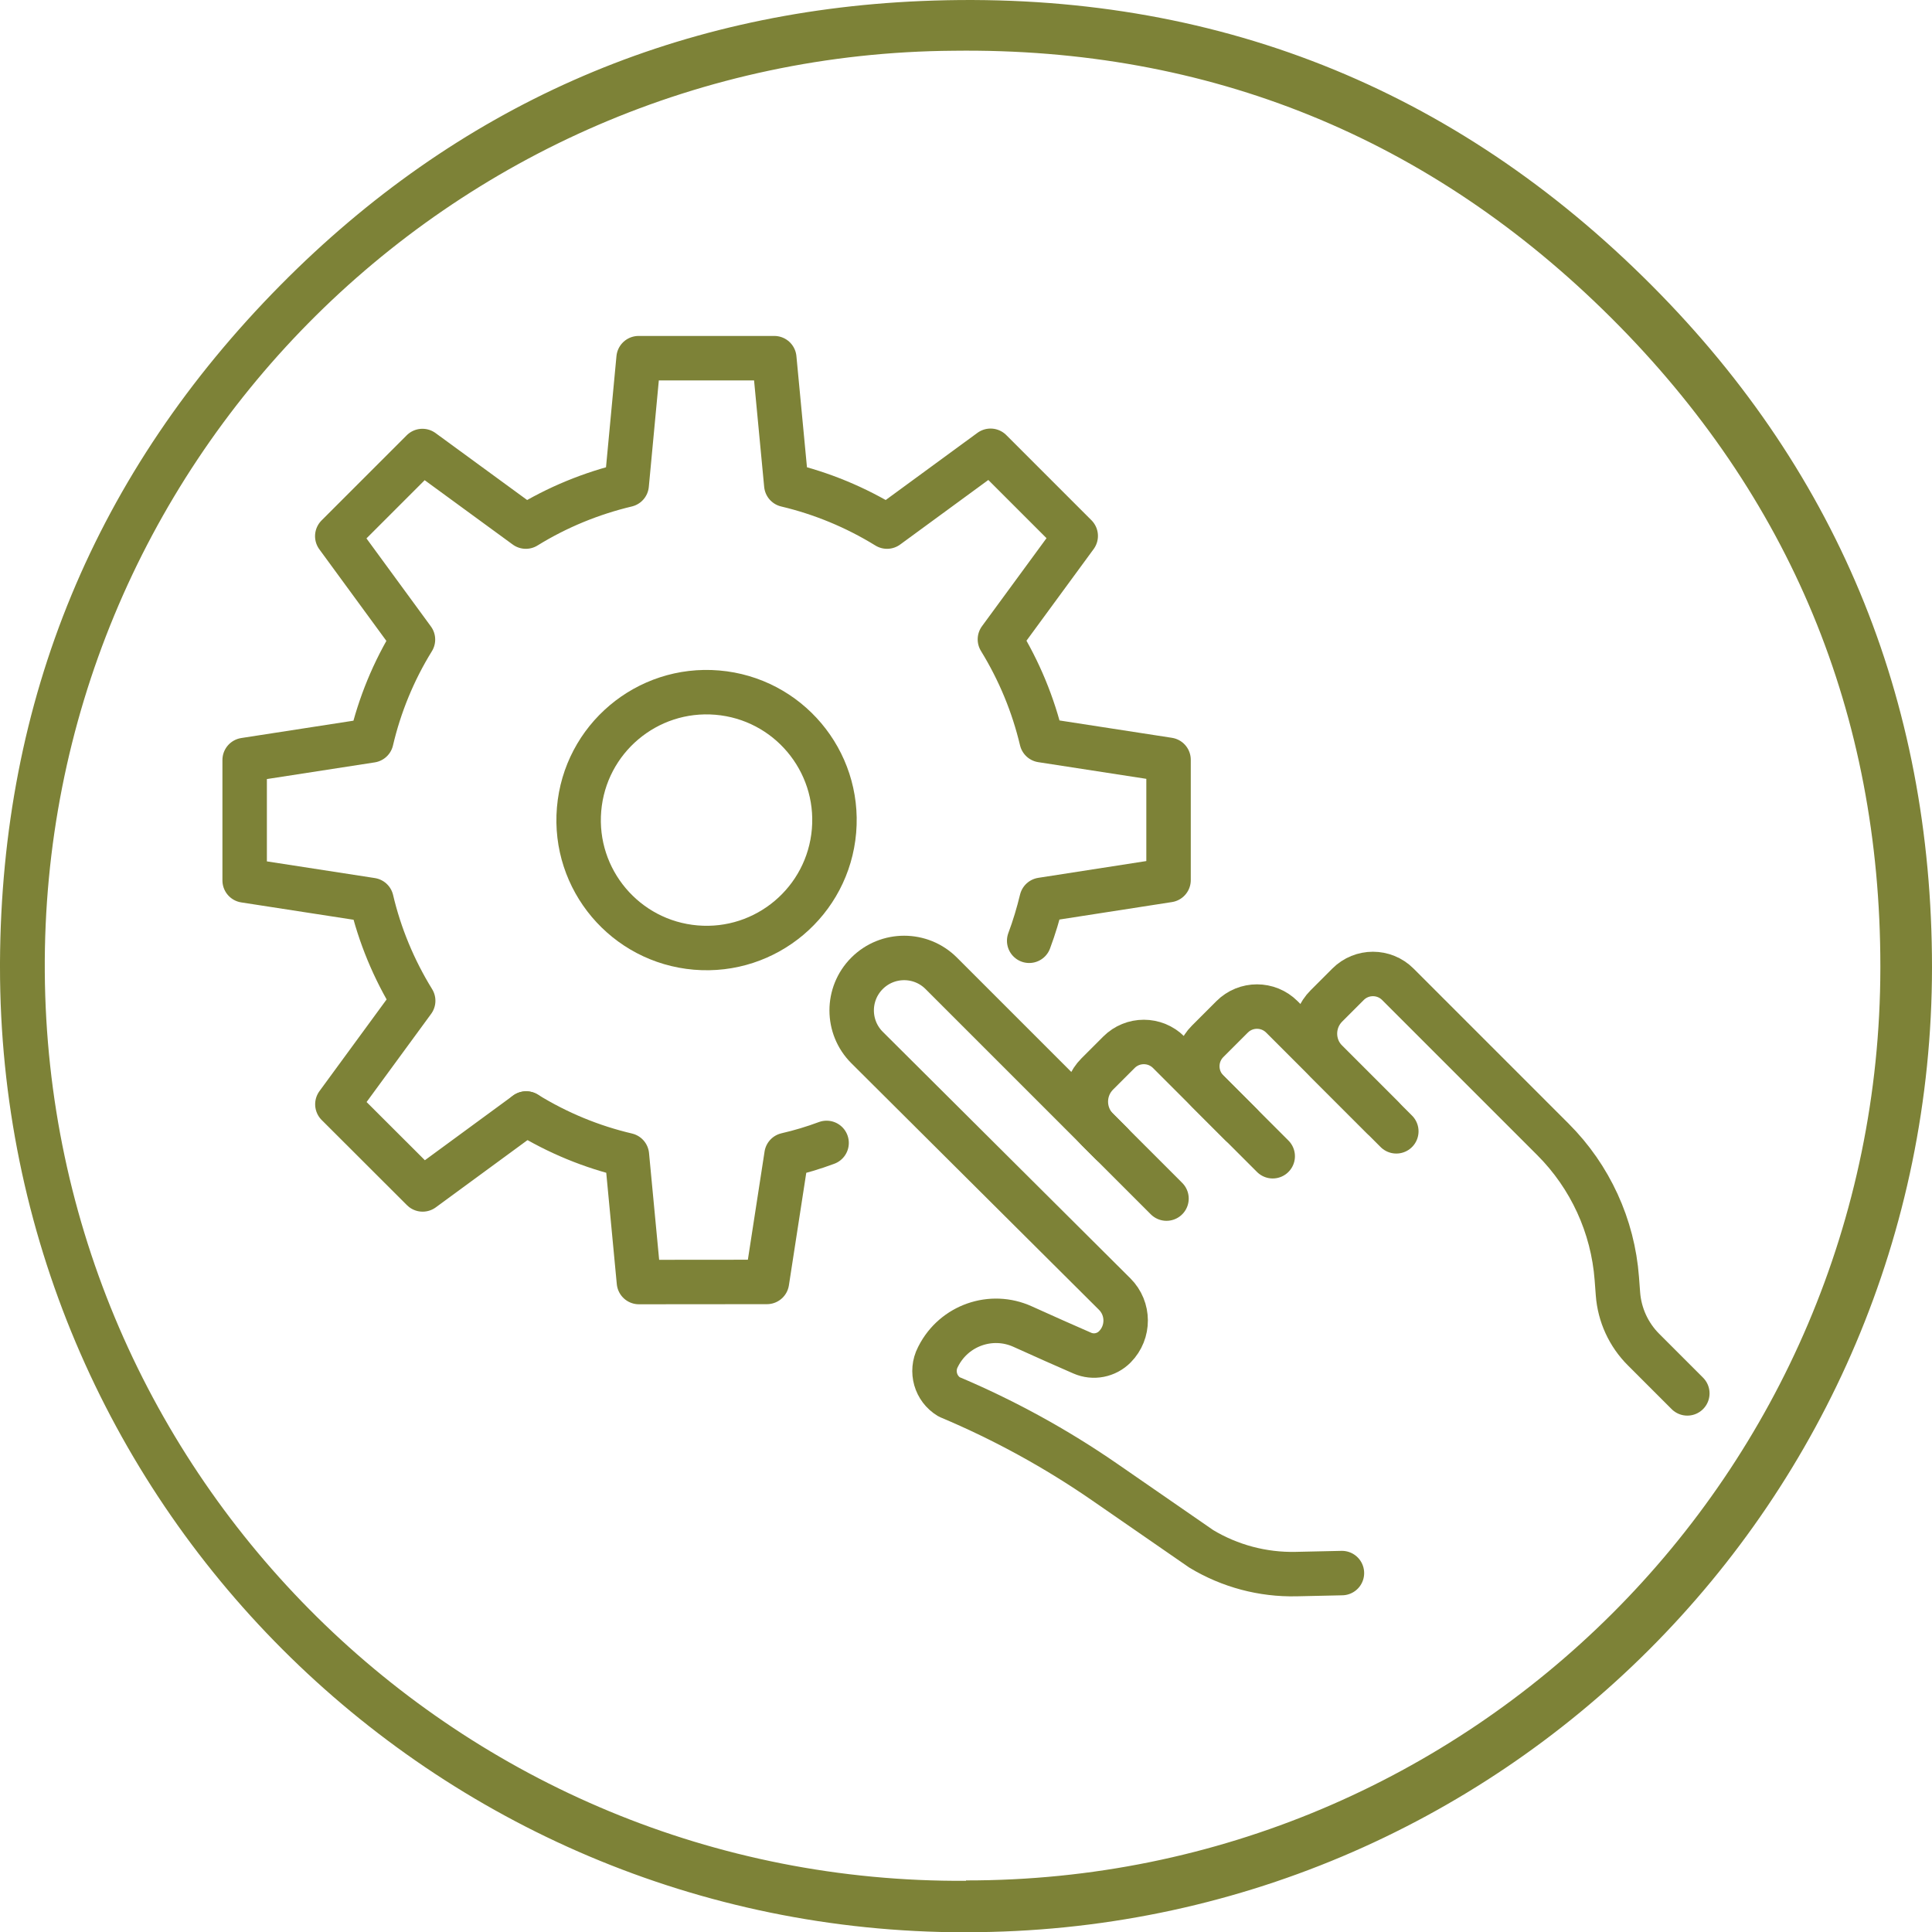
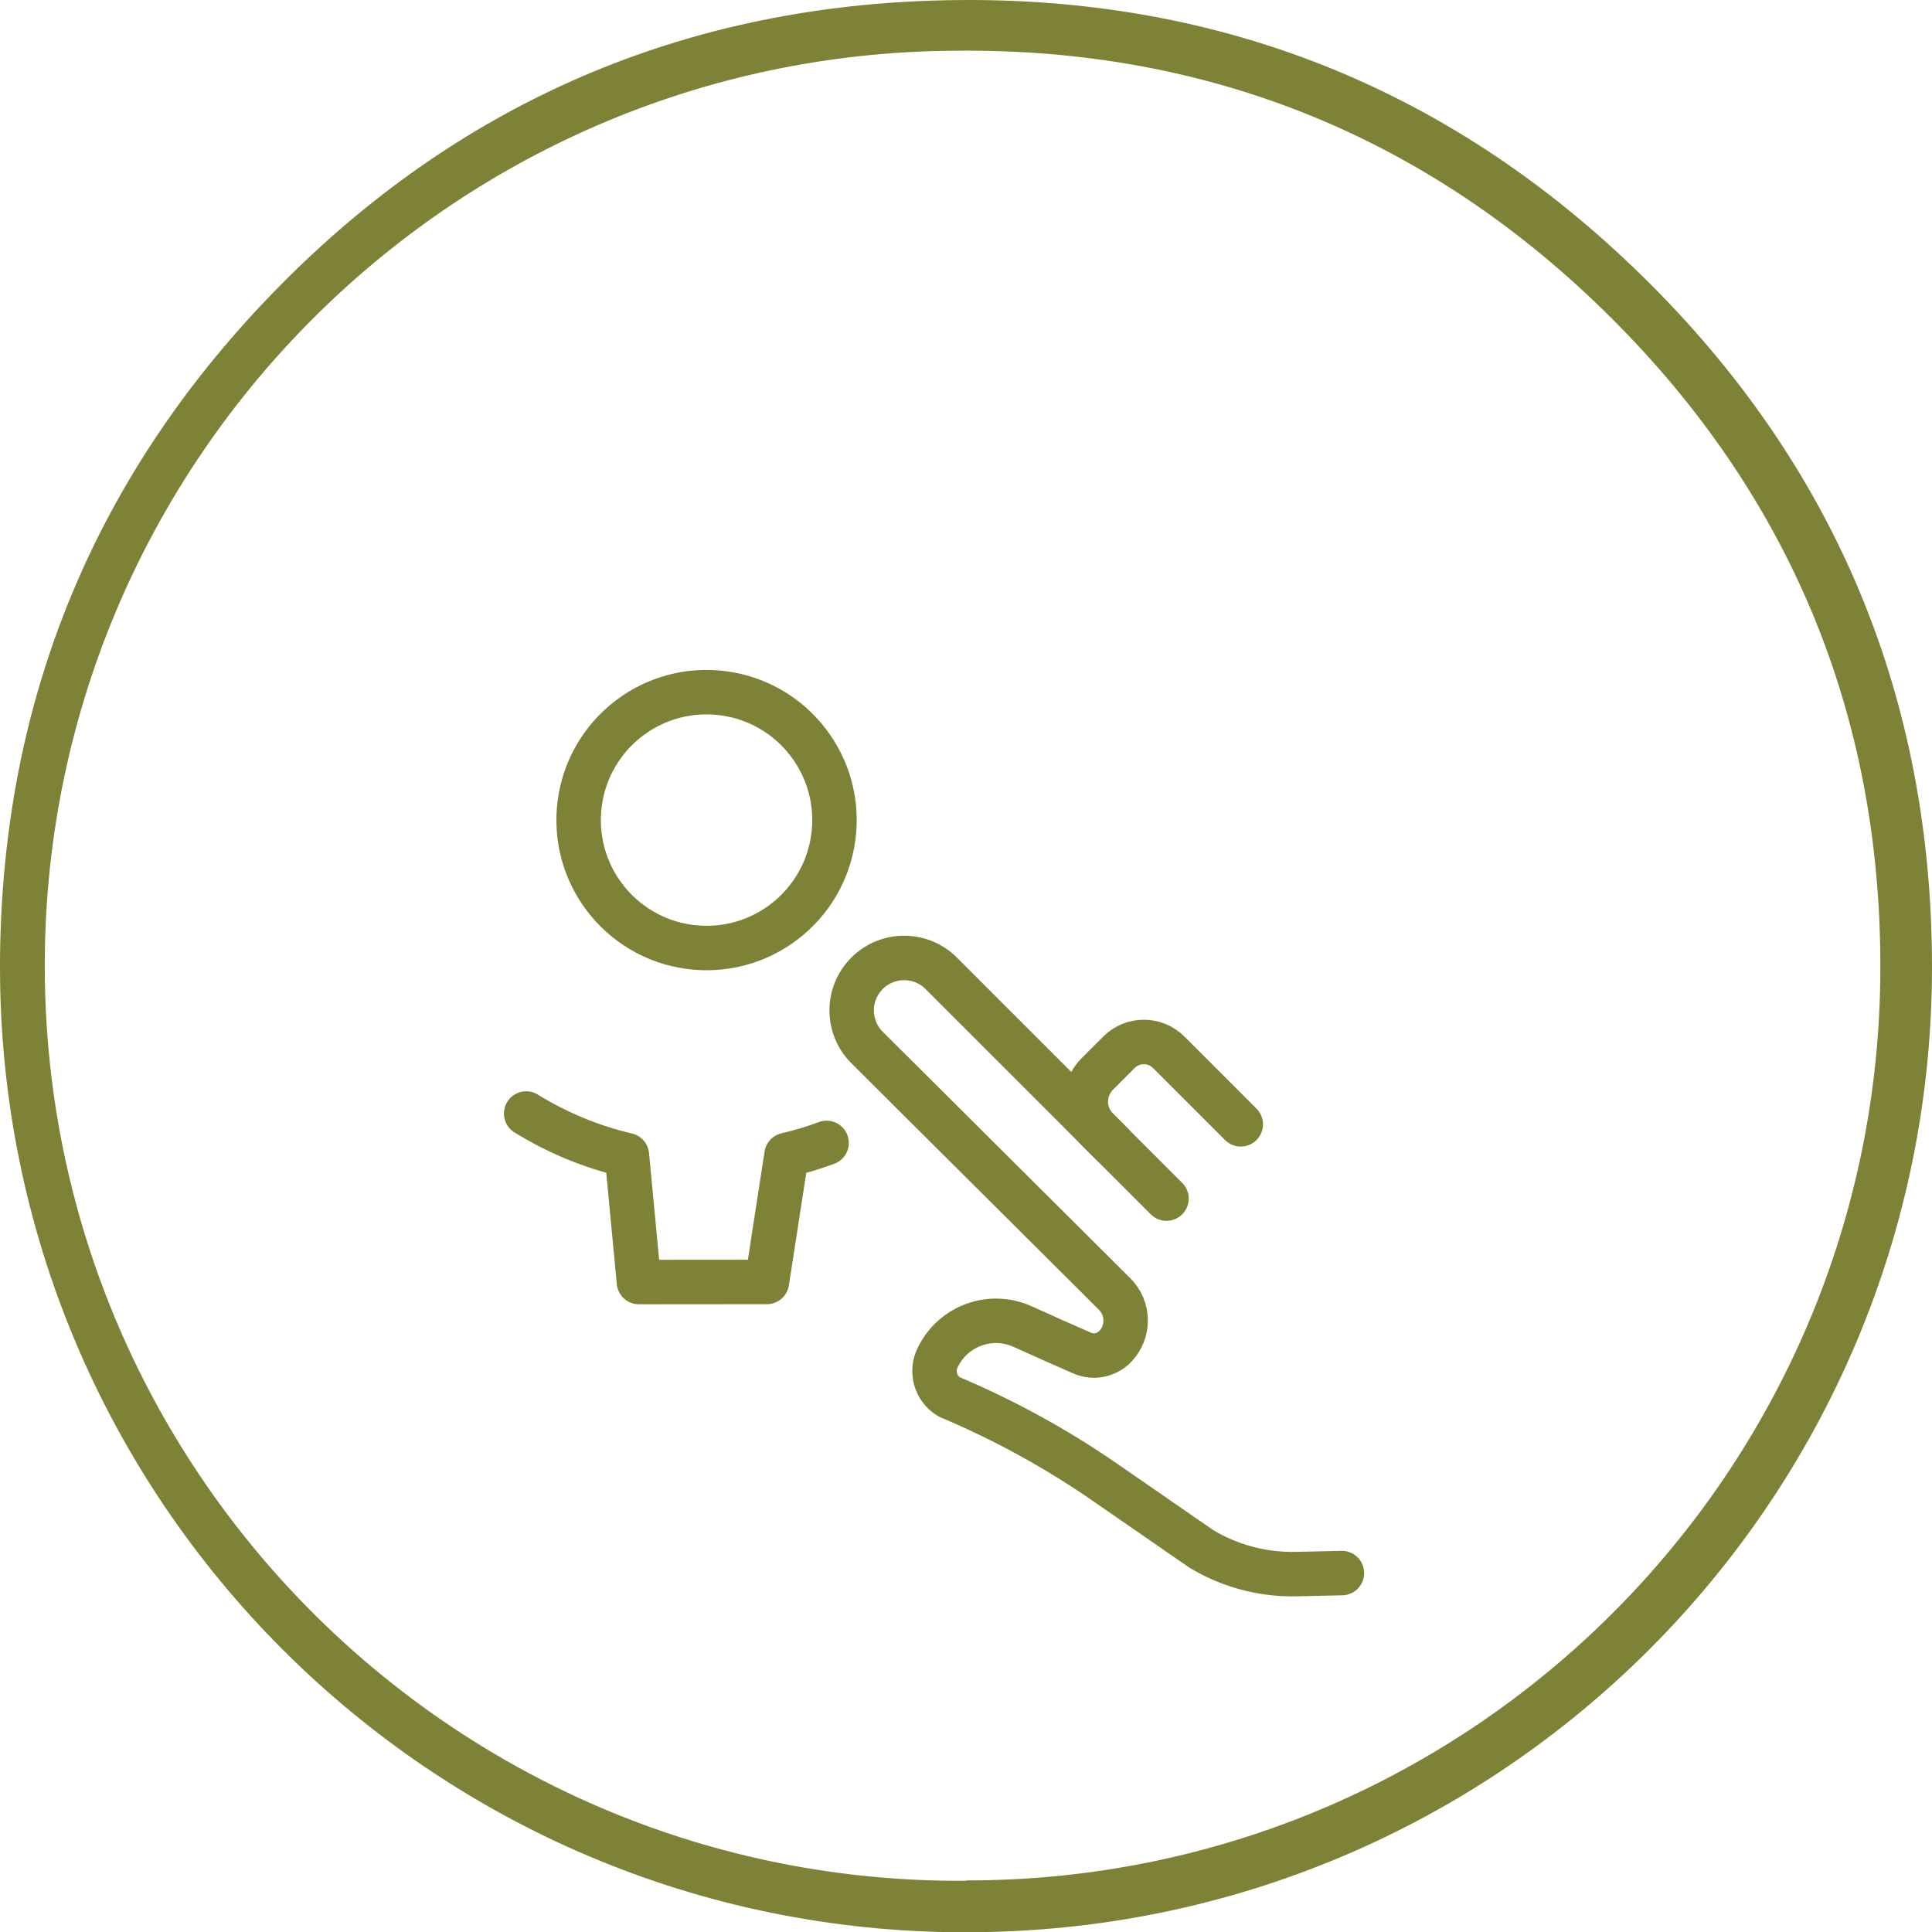
<svg xmlns="http://www.w3.org/2000/svg" id="Livello_1" viewBox="0 0 260.76 260.8">
  <defs>
    <style>.cls-1{fill:#7d8237;}.cls-2{fill:none;stroke:#7d8237;stroke-linecap:round;stroke-linejoin:round;stroke-width:6px;}</style>
  </defs>
  <g id="Livello_1-2">
    <path class="cls-1" d="m130.21,260.799C58.264,260.766-.033,202.415 0,130.469c0,0,0-0.0 0-0v-.57C.18,94.399,12.89,63.719,37.88,38.459,61.62,14.459,90.68,1.569,124.33.139c37.67-1.6,70.47,10.73,97.43,37.22,26,25.51,39,56.85,39,93.23-.044,71.952-58.408,130.244-130.36,130.2-.063-0-.127-0-.19-0v.01Zm.17-7c68.072.077,123.322-55.038,123.41-123.11v-.29c0-34-12.18-63.41-36.28-87.45-24.45-24.38-54.34-36.54-88.8-36.1C60.503,7.31,5.584,62.977,6.045,131.184c.461,68.207,56.128,123.126,124.335,122.665l0-.05Z" />
  </g>
  <path class="cls-2" d="m167.464,151.749l-9.723-9.723c-1.856-1.856-4.865-1.856-6.72 0l-2.913,2.913c-2.071,2.071-2.071,5.429,0,7.501l9.332,9.332" />
-   <path class="cls-2" d="m188.459,152.693l-15.445-15.445c-1.856-1.856-4.865-1.856-6.72,0l-3.303,3.303c-1.856,1.856-1.856,4.865,0,6.72l8.785,8.785" />
  <path class="cls-2" d="m181.118,212.317l-6.193.136c-4.499.099-8.934-1.082-12.789-3.405l-12.985-8.975c-6.6-4.562-13.654-8.429-21.049-11.54h0c-1.834-1.106-2.501-3.441-1.526-5.348l.073-.143c2.131-4.169,7.142-5.92,11.387-3.988,2.865,1.304,5.949,2.663,8.034,3.573,1.504.657,3.253.317,4.406-.852h0c1.949-1.977,1.935-5.158-.032-7.118l-33.41-33.266c-2.775-2.764-2.779-7.255-.01-10.024h0c2.765-2.765,7.249-2.765,10.014,0l22.987,22.987" />
-   <path class="cls-2" d="m186.586,150.816l-7.555-7.555c-2.071-2.071-2.071-5.429,0-7.5l2.913-2.913c1.856-1.856,4.865-1.856,6.72,0l20.94,20.94c5.025,5.025,8.082,11.686,8.615,18.772l.157,2.08c.213,2.835,1.436,5.499,3.446,7.509l5.915,5.916" />
  <path class="cls-2" d="m71.016,150.291c4.267,2.629,8.849,4.507,13.596,5.619l1.623,17.127,17.277-.015,2.644-17.127v-.015c1.833-.421,3.636-.961,5.408-1.622" />
-   <path class="cls-2" d="m71.016,150.291l-13.972,10.246-11.508-11.493,10.231-13.972c-2.629-4.267-4.522-8.864-5.634-13.596l-17.112-2.644v-16.255l17.097-2.644c1.112-4.747,2.99-9.36,5.619-13.611l-10.216-13.957,11.493-11.493,13.957,10.201c4.252-2.629,8.879-4.507,13.611-5.634l1.608-17.097h18.314l1.623,17.097c4.747,1.127,9.33,3.005,13.596,5.634l13.972-10.231,11.493,11.493-10.231,13.957c2.629,4.282,4.507,8.864,5.634,13.611l17.127,2.644v16.24l-17.127,2.659c-.451,1.863-1.007,3.726-1.683,5.529" />
  <circle class="cls-2" cx="95.361" cy="110.687" r="17.266" transform="translate(-22.969 196.379) rotate(-85.165)" />
</svg>